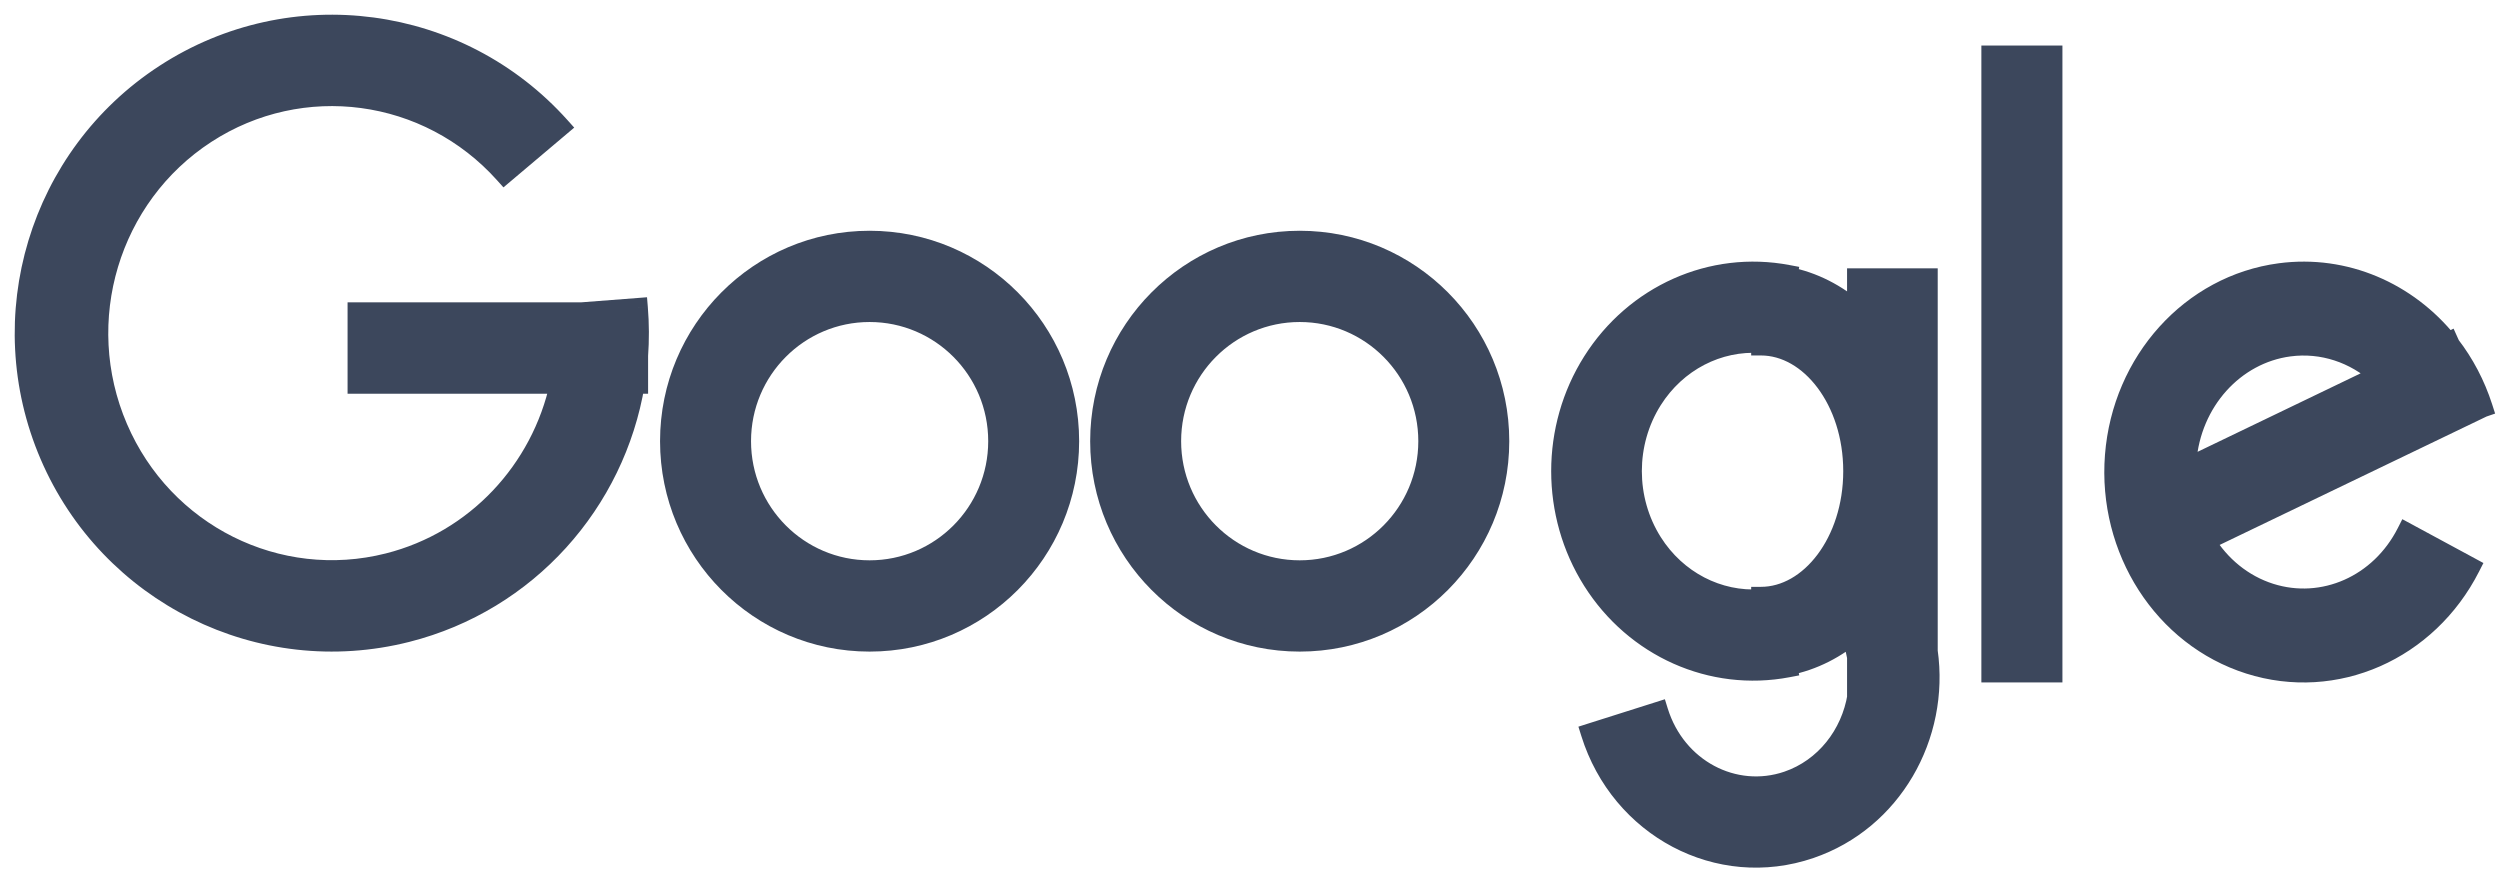
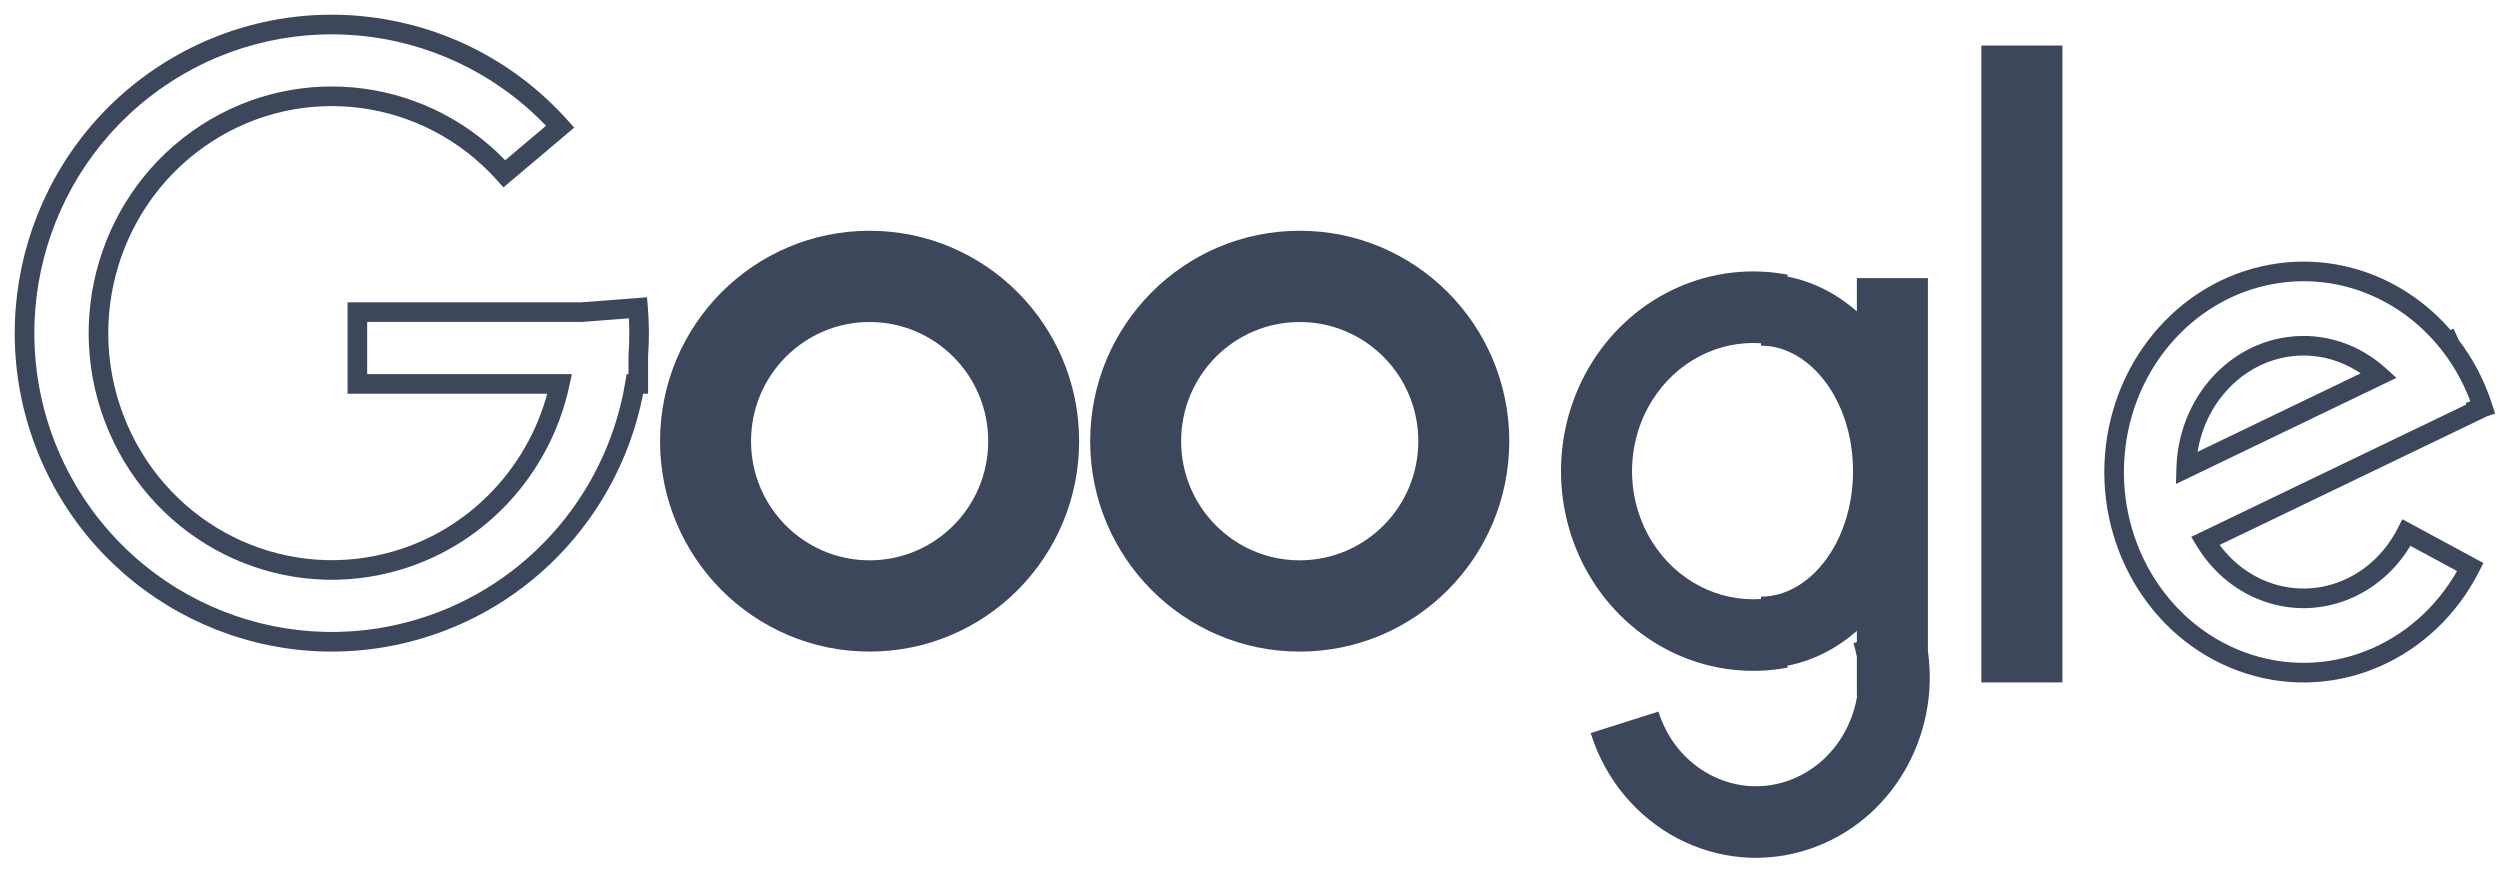
<svg xmlns="http://www.w3.org/2000/svg" width="102" height="36" viewBox="0 0 102 36" fill="none">
-   <path fill-rule="evenodd" clip-rule="evenodd" d="M22.837 15.665H14.581V12.736H23.719L26.032 12.557C26.086 13.218 26.088 13.872 26.042 14.516V15.665H25.905C25.103 20.499 21.529 24.554 16.602 25.801C10.629 27.313 4.46 24.244 2.027 18.579C-0.395 12.94 1.586 6.361 6.729 3.019C11.902 -0.342 18.737 0.572 22.855 5.167L20.579 7.089C17.454 3.603 12.313 2.916 8.407 5.453C4.471 8.01 2.94 13.095 4.811 17.453C6.672 21.785 11.339 24.107 15.84 22.968C19.419 22.062 22.078 19.175 22.837 15.665Z" fill="#3C475C" />
  <path d="M22.837 15.665L23.228 15.749L23.333 15.265H22.837V15.665ZM14.581 15.665H14.181V16.065H14.581V15.665ZM14.581 12.736V12.336H14.181V12.736H14.581ZM23.719 12.736V13.136H23.734L23.749 13.135L23.719 12.736ZM26.032 12.557L26.431 12.525L26.398 12.128L26.001 12.159L26.032 12.557ZM26.042 14.516L25.643 14.487L25.642 14.501V14.516H26.042ZM26.042 15.665V16.065H26.442V15.665H26.042ZM25.905 15.665V15.265H25.566L25.51 15.599L25.905 15.665ZM16.602 25.801L16.7 26.189L16.602 25.801ZM2.027 18.579L1.659 18.737H1.659L2.027 18.579ZM6.729 3.019L6.947 3.355L6.729 3.019ZM22.855 5.167L23.113 5.473L23.428 5.207L23.153 4.9L22.855 5.167ZM20.579 7.089L20.281 7.356L20.541 7.645L20.837 7.395L20.579 7.089ZM8.407 5.453L8.189 5.118L8.407 5.453ZM4.811 17.453L4.444 17.61L4.811 17.453ZM15.84 22.968L15.938 23.355L15.84 22.968ZM22.837 15.265H14.581V16.065H22.837V15.265ZM14.981 15.665V12.736H14.181V15.665H14.981ZM14.581 13.136H23.719V12.336H14.581V13.136ZM23.749 13.135L26.063 12.956L26.001 12.159L23.688 12.337L23.749 13.135ZM25.634 12.59C25.686 13.23 25.688 13.863 25.643 14.487L26.441 14.545C26.489 13.88 26.487 13.206 26.431 12.525L25.634 12.59ZM25.642 14.516V15.665H26.442V14.516H25.642ZM26.042 15.265H25.905V16.065H26.042V15.265ZM25.51 15.599C24.734 20.281 21.272 24.206 16.503 25.413L16.7 26.189C21.785 24.902 25.472 20.717 26.3 15.73L25.51 15.599ZM16.503 25.413C10.722 26.876 4.75 23.907 2.394 18.421L1.659 18.737C4.169 24.581 10.535 27.749 16.7 26.189L16.503 25.413ZM2.394 18.421C0.049 12.96 1.968 6.589 6.947 3.355L6.511 2.684C1.204 6.132 -0.839 12.92 1.659 18.737L2.394 18.421ZM6.947 3.355C11.954 0.102 18.57 0.986 22.558 5.434L23.153 4.9C18.904 0.159 11.85 -0.785 6.511 2.684L6.947 3.355ZM22.597 4.862L20.321 6.784L20.837 7.395L23.113 5.473L22.597 4.862ZM20.877 6.822C17.622 3.19 12.261 2.472 8.189 5.118L8.625 5.788C12.364 3.359 17.288 4.016 20.281 7.356L20.877 6.822ZM8.189 5.118C4.088 7.782 2.496 13.075 4.444 17.61L5.179 17.295C3.383 13.114 4.854 8.238 8.625 5.788L8.189 5.118ZM4.444 17.61C6.381 22.121 11.244 24.543 15.938 23.355L15.742 22.58C11.435 23.67 6.963 21.449 5.179 17.295L4.444 17.61ZM15.938 23.355C19.67 22.411 22.438 19.403 23.228 15.749L22.446 15.58C21.718 18.948 19.168 21.713 15.742 22.58L15.938 23.355Z" fill="#3C475C" />
  <path fill-rule="evenodd" clip-rule="evenodd" d="M27.33 18C27.33 22.52 30.979 26.185 35.479 26.185C39.98 26.185 43.629 22.52 43.629 18C43.629 13.479 39.98 9.815 35.479 9.815C30.979 9.815 27.33 13.479 27.33 18ZM40.719 18C40.719 20.906 38.374 23.261 35.48 23.261C32.587 23.261 30.242 20.906 30.242 18C30.242 15.094 32.587 12.738 35.48 12.738C38.374 12.738 40.719 15.094 40.719 18Z" fill="#3C475C" />
  <path d="M35.479 25.785C31.201 25.785 27.73 22.301 27.73 18H26.93C26.93 22.74 30.756 26.585 35.479 26.585V25.785ZM43.229 18C43.229 22.301 39.758 25.785 35.479 25.785V26.585C40.203 26.585 44.029 22.74 44.029 18H43.229ZM35.479 10.215C39.758 10.215 43.229 13.699 43.229 18H44.029C44.029 13.26 40.203 9.415 35.479 9.415V10.215ZM27.73 18C27.73 13.699 31.201 10.215 35.479 10.215V9.415C30.756 9.415 26.93 13.26 26.93 18H27.73ZM35.48 23.661C38.596 23.661 41.119 21.125 41.119 18H40.319C40.319 20.686 38.151 22.861 35.48 22.861V23.661ZM29.842 18C29.842 21.125 32.364 23.661 35.48 23.661V22.861C32.81 22.861 30.642 20.686 30.642 18H29.842ZM35.48 12.338C32.364 12.338 29.842 14.874 29.842 18H30.642C30.642 15.313 32.81 13.138 35.48 13.138V12.338ZM41.119 18C41.119 14.874 38.596 12.338 35.48 12.338V13.138C38.151 13.138 40.319 15.313 40.319 18H41.119Z" fill="#3C475C" />
  <path fill-rule="evenodd" clip-rule="evenodd" d="M44.879 18C44.879 22.52 48.528 26.185 53.029 26.185C57.529 26.185 61.178 22.52 61.178 18C61.178 13.479 57.529 9.815 53.029 9.815C48.528 9.815 44.879 13.479 44.879 18ZM58.267 18C58.267 20.906 55.922 23.261 53.029 23.261C50.135 23.261 47.79 20.906 47.79 18C47.79 15.094 50.135 12.738 53.029 12.738C55.922 12.738 58.267 15.094 58.267 18Z" fill="#3C475C" />
  <path d="M53.029 25.785C48.75 25.785 45.279 22.301 45.279 18H44.479C44.479 22.74 48.305 26.585 53.029 26.585V25.785ZM60.778 18C60.778 22.301 57.307 25.785 53.029 25.785V26.585C57.752 26.585 61.578 22.74 61.578 18H60.778ZM53.029 10.215C57.307 10.215 60.778 13.699 60.778 18H61.578C61.578 13.26 57.752 9.415 53.029 9.415V10.215ZM45.279 18C45.279 13.699 48.75 10.215 53.029 10.215V9.415C48.305 9.415 44.479 13.26 44.479 18H45.279ZM53.029 23.661C56.144 23.661 58.667 21.125 58.667 18H57.867C57.867 20.686 55.699 22.861 53.029 22.861V23.661ZM47.39 18C47.39 21.125 49.913 23.661 53.029 23.661V22.861C50.358 22.861 48.19 20.686 48.19 18H47.39ZM53.029 12.338C49.913 12.338 47.39 14.874 47.39 18H48.19C48.19 15.313 50.358 13.138 53.029 13.138V12.338ZM58.667 18C58.667 14.874 56.144 12.338 53.029 12.338V13.138C55.699 13.138 57.867 15.313 57.867 18H58.667Z" fill="#3C475C" />
  <path fill-rule="evenodd" clip-rule="evenodd" d="M72.928 27.16L72.942 27.237C69.836 27.828 66.699 26.426 64.973 23.691C63.261 20.978 63.261 17.467 64.973 14.754C66.699 12.019 69.836 10.617 72.942 11.208L72.928 11.286C73.982 11.49 74.943 11.988 75.76 12.705V11.348H78.659V26.567C79.153 30.04 77.192 33.489 73.862 34.628C70.121 35.907 66.109 33.778 64.9 29.909L67.665 29.032C68.391 31.358 70.749 32.609 72.93 31.863C74.46 31.34 75.516 29.968 75.774 28.392H75.76V26.802C75.726 26.615 75.68 26.427 75.622 26.241L75.76 26.197V25.74C74.943 26.457 73.982 26.955 72.928 27.16ZM71.848 14.005C70.105 13.886 68.409 14.752 67.419 16.321C66.31 18.078 66.31 20.367 67.419 22.124C68.409 23.693 70.105 24.559 71.848 24.44V24.343C73.841 24.343 75.603 22.114 75.603 19.223C75.603 16.331 73.841 14.103 71.848 14.103V14.005Z" fill="#3C475C" />
-   <path d="M72.942 27.237L73.017 27.63L73.409 27.555L73.336 27.163L72.942 27.237ZM72.928 27.16L72.852 26.767L72.461 26.842L72.535 27.233L72.928 27.16ZM64.973 23.691L64.634 23.904L64.973 23.691ZM64.973 14.754L65.311 14.968L64.973 14.754ZM72.942 11.208L73.336 11.282L73.409 10.889L73.017 10.815L72.942 11.208ZM72.928 11.286L72.535 11.212L72.461 11.603L72.852 11.679L72.928 11.286ZM75.76 12.705L75.496 13.006L76.16 13.588V12.705H75.76ZM75.76 11.348V10.948H75.36V11.348H75.76ZM78.659 11.348H79.059V10.948H78.659V11.348ZM78.659 26.567H78.259V26.596L78.263 26.624L78.659 26.567ZM73.862 34.628L73.732 34.249L73.862 34.628ZM64.9 29.909L64.779 29.527L64.399 29.648L64.518 30.028L64.9 29.909ZM67.665 29.032L68.046 28.913L67.927 28.529L67.544 28.651L67.665 29.032ZM72.93 31.863L73.059 32.242L72.93 31.863ZM75.774 28.392L76.169 28.456L76.245 27.991H75.774V28.392ZM75.76 28.392H75.36V28.791H75.76V28.392ZM75.76 26.802H76.16V26.766L76.153 26.73L75.76 26.802ZM75.622 26.241L75.501 25.86L75.121 25.98L75.24 26.36L75.622 26.241ZM75.76 26.197L75.881 26.578L76.16 26.49V26.197H75.76ZM75.76 25.74H76.16V24.857L75.496 25.44L75.76 25.74ZM67.419 16.321L67.081 16.107V16.107L67.419 16.321ZM71.848 14.005H72.248V13.632L71.876 13.606L71.848 14.005ZM67.419 22.124L67.081 22.338L67.419 22.124ZM71.848 24.44L71.876 24.839L72.248 24.813V24.44H71.848ZM71.848 24.343V23.943H71.448V24.343H71.848ZM71.848 14.103H71.448V14.503H71.848V14.103ZM73.336 27.163L73.321 27.086L72.535 27.233L72.549 27.311L73.336 27.163ZM64.634 23.904C66.445 26.773 69.744 28.253 73.017 27.63L72.868 26.844C69.929 27.403 66.952 26.078 65.311 23.477L64.634 23.904ZM64.634 14.541C62.84 17.384 62.84 21.061 64.634 23.904L65.311 23.477C63.681 20.895 63.681 17.55 65.311 14.968L64.634 14.541ZM73.017 10.815C69.744 10.192 66.445 11.672 64.634 14.541L65.311 14.968C66.952 12.367 69.929 11.042 72.868 11.601L73.017 10.815ZM73.321 11.36L73.336 11.282L72.549 11.134L72.535 11.212L73.321 11.36ZM76.024 12.404C75.159 11.645 74.134 11.112 73.004 10.893L72.852 11.679C73.829 11.868 74.728 12.331 75.496 13.006L76.024 12.404ZM75.36 11.348V12.705H76.16V11.348H75.36ZM78.659 10.948H75.76V11.748H78.659V10.948ZM79.059 26.567V11.348H78.259V26.567H79.059ZM78.263 26.624C78.731 29.919 76.869 33.177 73.732 34.249L73.991 35.006C77.516 33.801 79.574 30.16 79.055 26.511L78.263 26.624ZM73.732 34.249C70.216 35.452 66.427 33.456 65.281 29.789L64.518 30.028C65.79 34.1 70.026 36.363 73.991 35.006L73.732 34.249ZM65.02 30.29L67.785 29.413L67.544 28.651L64.779 29.527L65.02 30.29ZM67.283 29.151C68.072 31.676 70.649 33.066 73.059 32.242L72.8 31.485C70.848 32.152 68.711 31.041 68.046 28.913L67.283 29.151ZM73.059 32.242C74.743 31.666 75.889 30.163 76.169 28.456L75.379 28.327C75.143 29.772 74.177 31.014 72.8 31.485L73.059 32.242ZM75.76 28.791H75.774V27.991H75.76V28.791ZM75.36 26.802V28.392H76.16V26.802H75.36ZM76.153 26.73C76.116 26.527 76.067 26.324 76.003 26.122L75.24 26.36C75.293 26.531 75.335 26.702 75.366 26.874L76.153 26.73ZM75.743 26.622L75.881 26.578L75.639 25.816L75.501 25.86L75.743 26.622ZM75.36 25.74V26.197H76.16V25.74H75.36ZM73.004 27.552C74.134 27.333 75.159 26.8 76.024 26.041L75.496 25.44C74.728 26.114 73.83 26.578 72.852 26.767L73.004 27.552ZM67.757 16.534C68.672 15.085 70.231 14.296 71.821 14.404L71.876 13.606C69.98 13.476 68.146 14.419 67.081 16.107L67.757 16.534ZM67.757 21.911C66.731 20.284 66.731 18.161 67.757 16.534L67.081 16.107C65.89 17.995 65.89 20.45 67.081 22.338L67.757 21.911ZM71.821 24.041C70.231 24.149 68.672 23.36 67.757 21.911L67.081 22.338C68.146 24.026 69.98 24.968 71.876 24.839L71.821 24.041ZM71.448 24.343V24.44H72.248V24.343H71.448ZM75.204 19.223C75.204 20.589 74.787 21.783 74.153 22.627C73.518 23.472 72.688 23.943 71.848 23.943V24.743C73.001 24.743 74.048 24.099 74.793 23.107C75.539 22.113 76.004 20.747 76.004 19.223H75.204ZM71.848 14.503C72.688 14.503 73.518 14.973 74.153 15.819C74.787 16.662 75.204 17.856 75.204 19.223H76.004C76.004 17.698 75.539 16.332 74.793 15.338C74.048 14.347 73.001 13.703 71.848 13.703V14.503ZM71.448 14.005V14.103H72.248V14.005H71.448Z" fill="#3C475C" />
  <path d="M81.24 2.258H83.747V27.443H81.24V2.258Z" fill="#3C475C" stroke="#3C475C" stroke-width="0.8" />
-   <path fill-rule="evenodd" clip-rule="evenodd" d="M101.145 16.675L101.3 16.622C100.997 15.677 100.542 14.823 99.972 14.084L99.91 13.946L99.876 13.962C98.231 11.91 95.68 10.787 93.027 11.138C89.39 11.618 86.583 14.732 86.282 18.583C85.981 22.429 88.26 25.985 91.764 27.098C95.285 28.216 99.054 26.554 100.79 23.137L98.186 21.73C97.102 23.864 94.785 24.886 92.629 24.201C91.505 23.844 90.579 23.073 89.973 22.073L101.153 16.693L101.145 16.675ZM97.066 15.315C96.073 14.418 94.755 13.966 93.401 14.145C91.158 14.441 89.403 16.388 89.212 18.827C89.205 18.919 89.2 19.01 89.197 19.101L97.066 15.315Z" fill="#3C475C" />
  <path d="M101.3 16.622L101.43 17.001L101.801 16.874L101.681 16.5L101.3 16.622ZM101.145 16.675L101.016 16.297L100.599 16.439L100.78 16.84L101.145 16.675ZM99.972 14.084L99.608 14.249L99.627 14.291L99.656 14.328L99.972 14.084ZM99.91 13.946L100.274 13.781L100.106 13.408L99.737 13.586L99.91 13.946ZM99.876 13.962L99.564 14.213L99.763 14.46L100.05 14.323L99.876 13.962ZM93.027 11.138L92.975 10.741L93.027 11.138ZM86.282 18.583L85.883 18.552L86.282 18.583ZM91.764 27.098L91.643 27.48L91.764 27.098ZM100.79 23.137L101.146 23.318L101.323 22.971L100.98 22.785L100.79 23.137ZM98.186 21.73L98.376 21.378L98.015 21.183L97.829 21.549L98.186 21.73ZM92.629 24.201L92.508 24.582L92.629 24.201ZM89.973 22.073L89.799 21.713L89.402 21.904L89.631 22.28L89.973 22.073ZM101.153 16.693L101.326 17.054L101.679 16.884L101.517 16.528L101.153 16.693ZM97.066 15.315L97.239 15.675L97.775 15.417L97.334 15.018L97.066 15.315ZM93.401 14.145L93.453 14.541L93.401 14.145ZM89.212 18.827L89.611 18.858V18.858L89.212 18.827ZM89.197 19.101L88.798 19.089L88.778 19.746L89.371 19.461L89.197 19.101ZM101.171 16.244L101.016 16.297L101.274 17.054L101.43 17.001L101.171 16.244ZM99.656 14.328C100.197 15.031 100.63 15.844 100.92 16.744L101.681 16.5C101.363 15.511 100.887 14.616 100.289 13.84L99.656 14.328ZM99.546 14.111L99.608 14.249L100.337 13.919L100.274 13.781L99.546 14.111ZM100.05 14.323L100.083 14.306L99.737 13.586L99.703 13.602L100.05 14.323ZM93.079 11.534C95.585 11.203 98 12.262 99.564 14.213L100.189 13.712C98.461 11.559 95.776 10.371 92.975 10.741L93.079 11.534ZM86.681 18.615C86.969 14.935 89.646 11.988 93.079 11.534L92.975 10.741C89.135 11.249 86.198 14.529 85.883 18.552L86.681 18.615ZM91.885 26.717C88.571 25.665 86.393 22.29 86.681 18.615L85.883 18.552C85.569 22.569 87.948 26.306 91.643 27.48L91.885 26.717ZM100.433 22.956C98.78 26.209 95.207 27.772 91.885 26.717L91.643 27.48C95.362 28.661 99.327 26.899 101.146 23.318L100.433 22.956ZM97.996 22.082L100.6 23.489L100.98 22.785L98.376 21.378L97.996 22.082ZM92.508 24.582C94.865 25.331 97.376 24.207 98.543 21.911L97.829 21.549C96.827 23.521 94.706 24.441 92.75 23.82L92.508 24.582ZM89.631 22.28C90.283 23.356 91.285 24.194 92.508 24.582L92.75 23.82C91.726 23.495 90.875 22.79 90.315 21.866L89.631 22.28ZM100.98 16.333L89.799 21.713L90.146 22.433L101.326 17.054L100.98 16.333ZM100.78 16.84L100.789 16.858L101.517 16.528L101.509 16.51L100.78 16.84ZM97.334 15.018C96.26 14.047 94.826 13.553 93.348 13.748L93.453 14.541C94.684 14.379 95.886 14.788 96.797 15.612L97.334 15.018ZM93.348 13.748C90.9 14.072 89.017 16.188 88.813 18.796L89.611 18.858C89.788 16.588 91.417 14.81 93.453 14.541L93.348 13.748ZM88.813 18.796C88.806 18.894 88.8 18.992 88.798 19.089L89.597 19.113C89.6 19.028 89.604 18.943 89.611 18.858L88.813 18.796ZM89.371 19.461L97.239 15.675L96.892 14.954L89.024 18.741L89.371 19.461Z" fill="#3C475C" />
</svg>